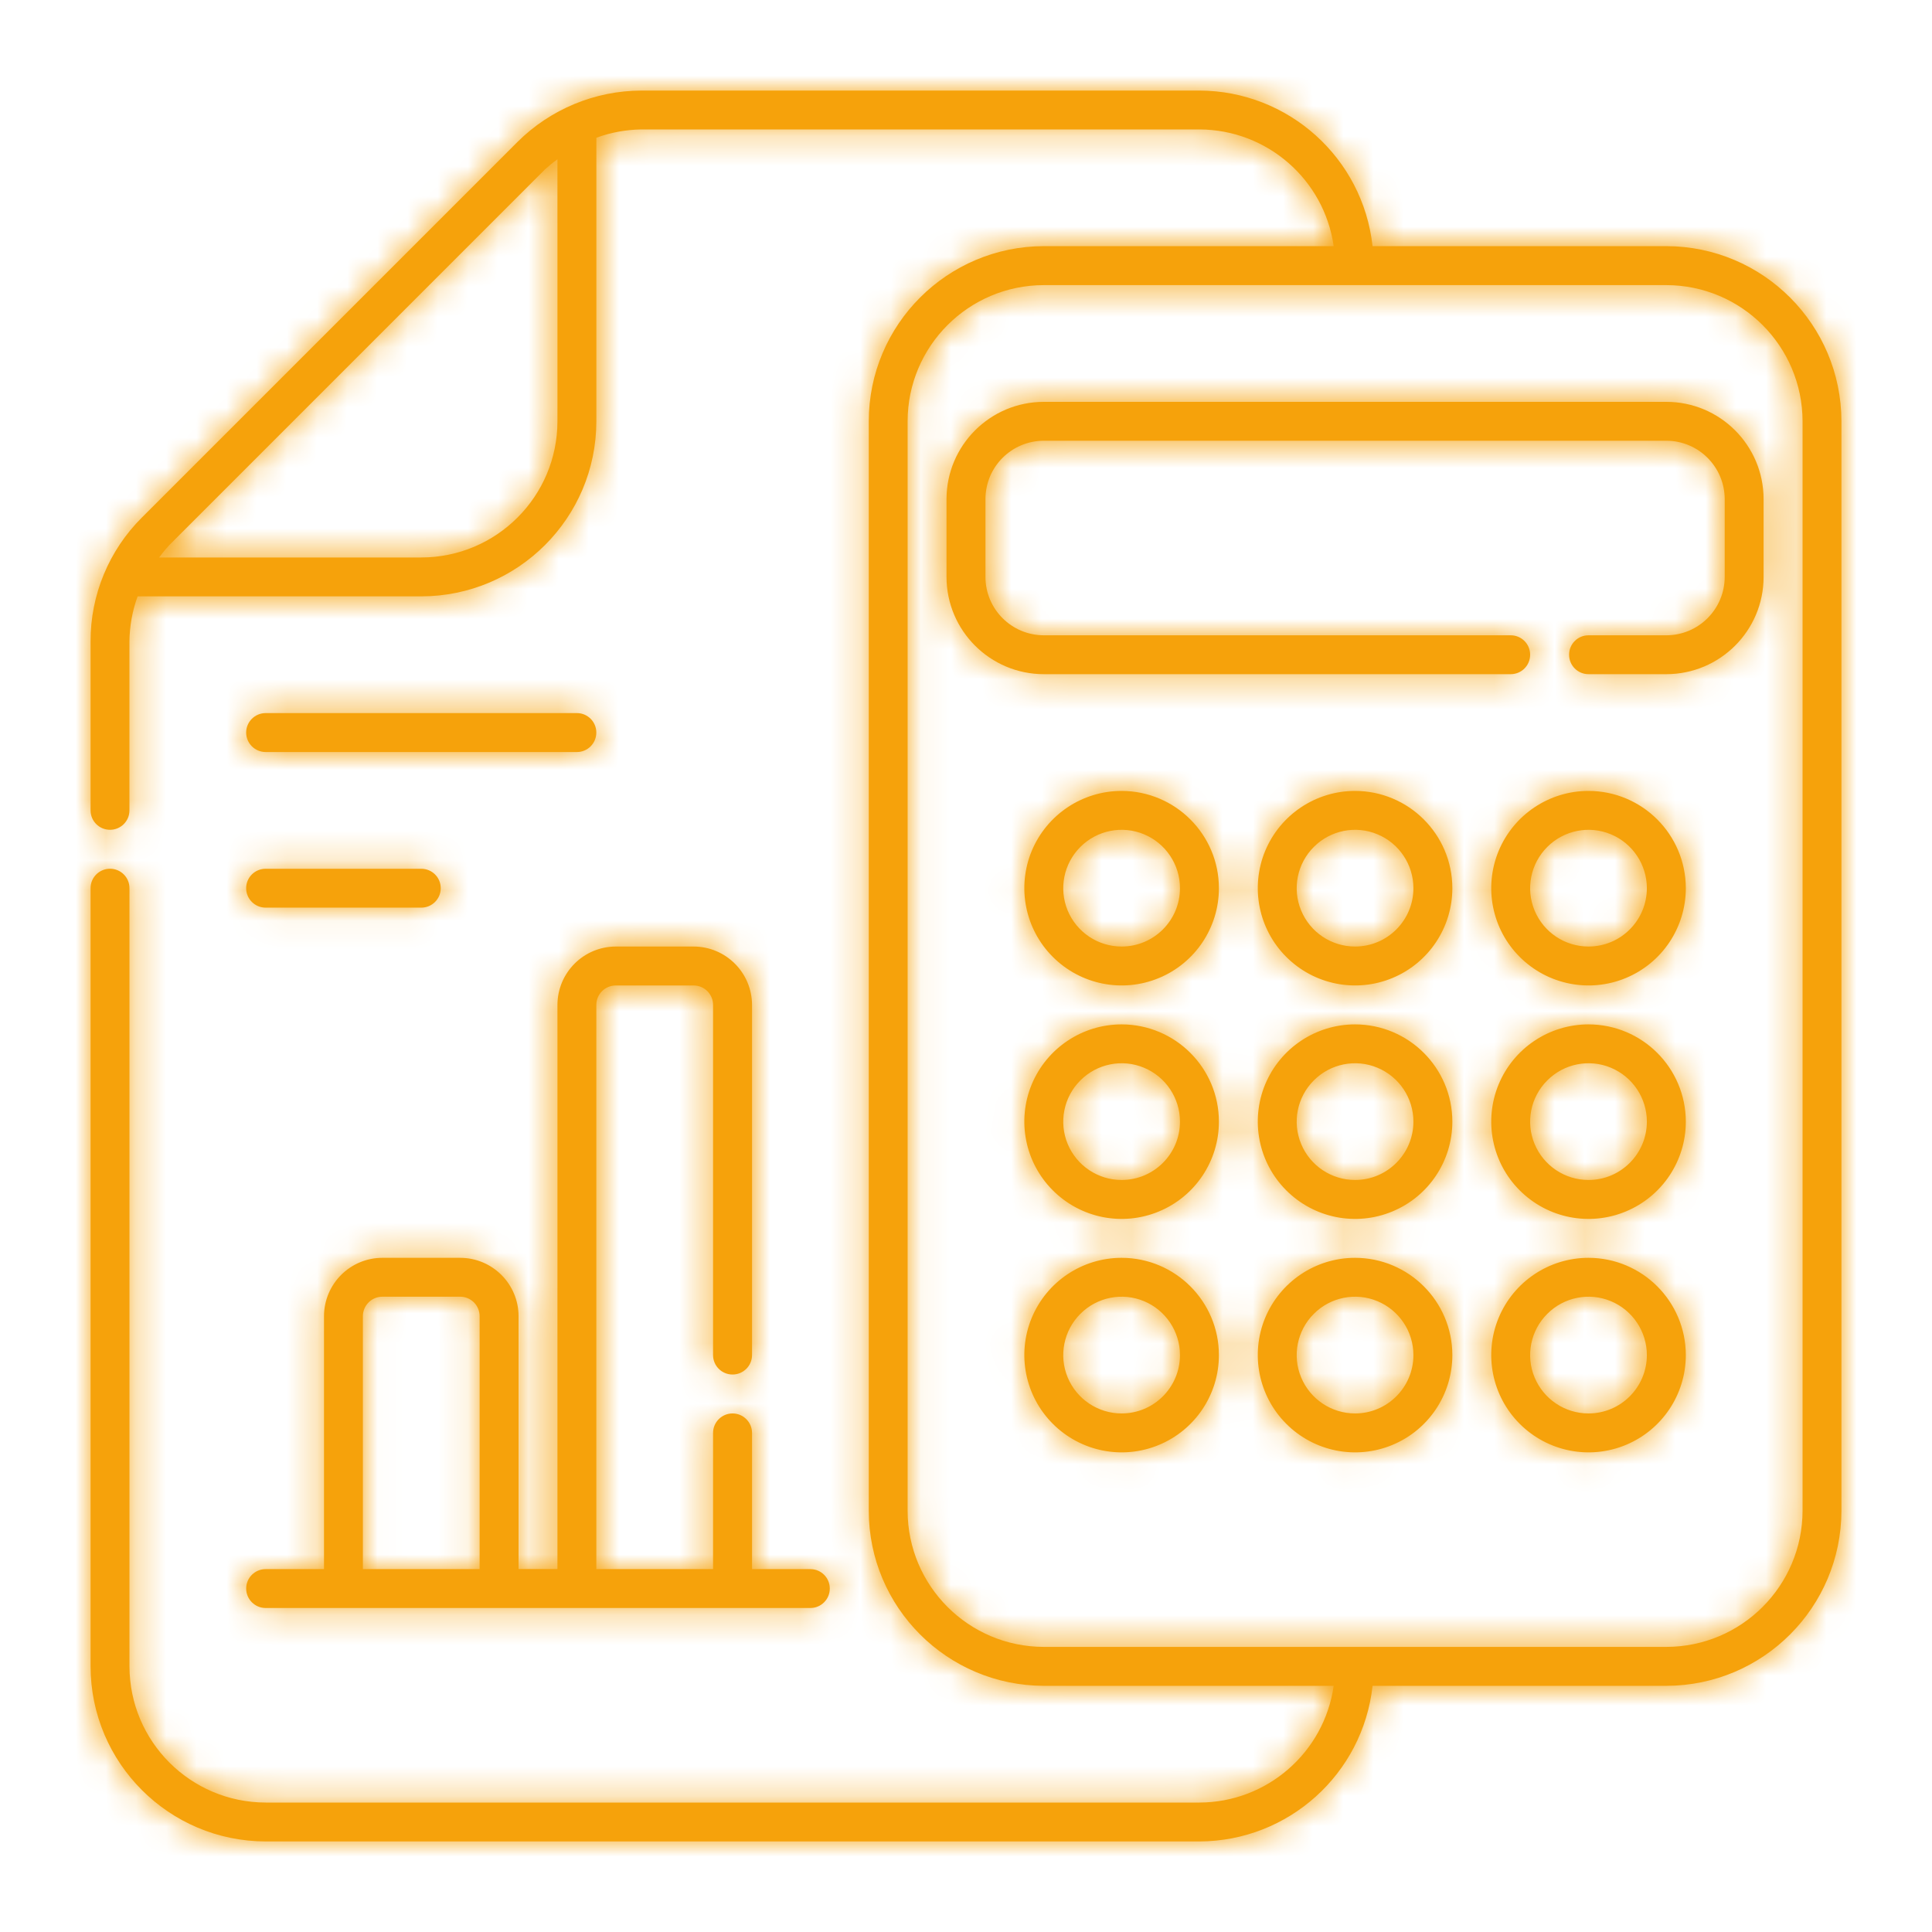
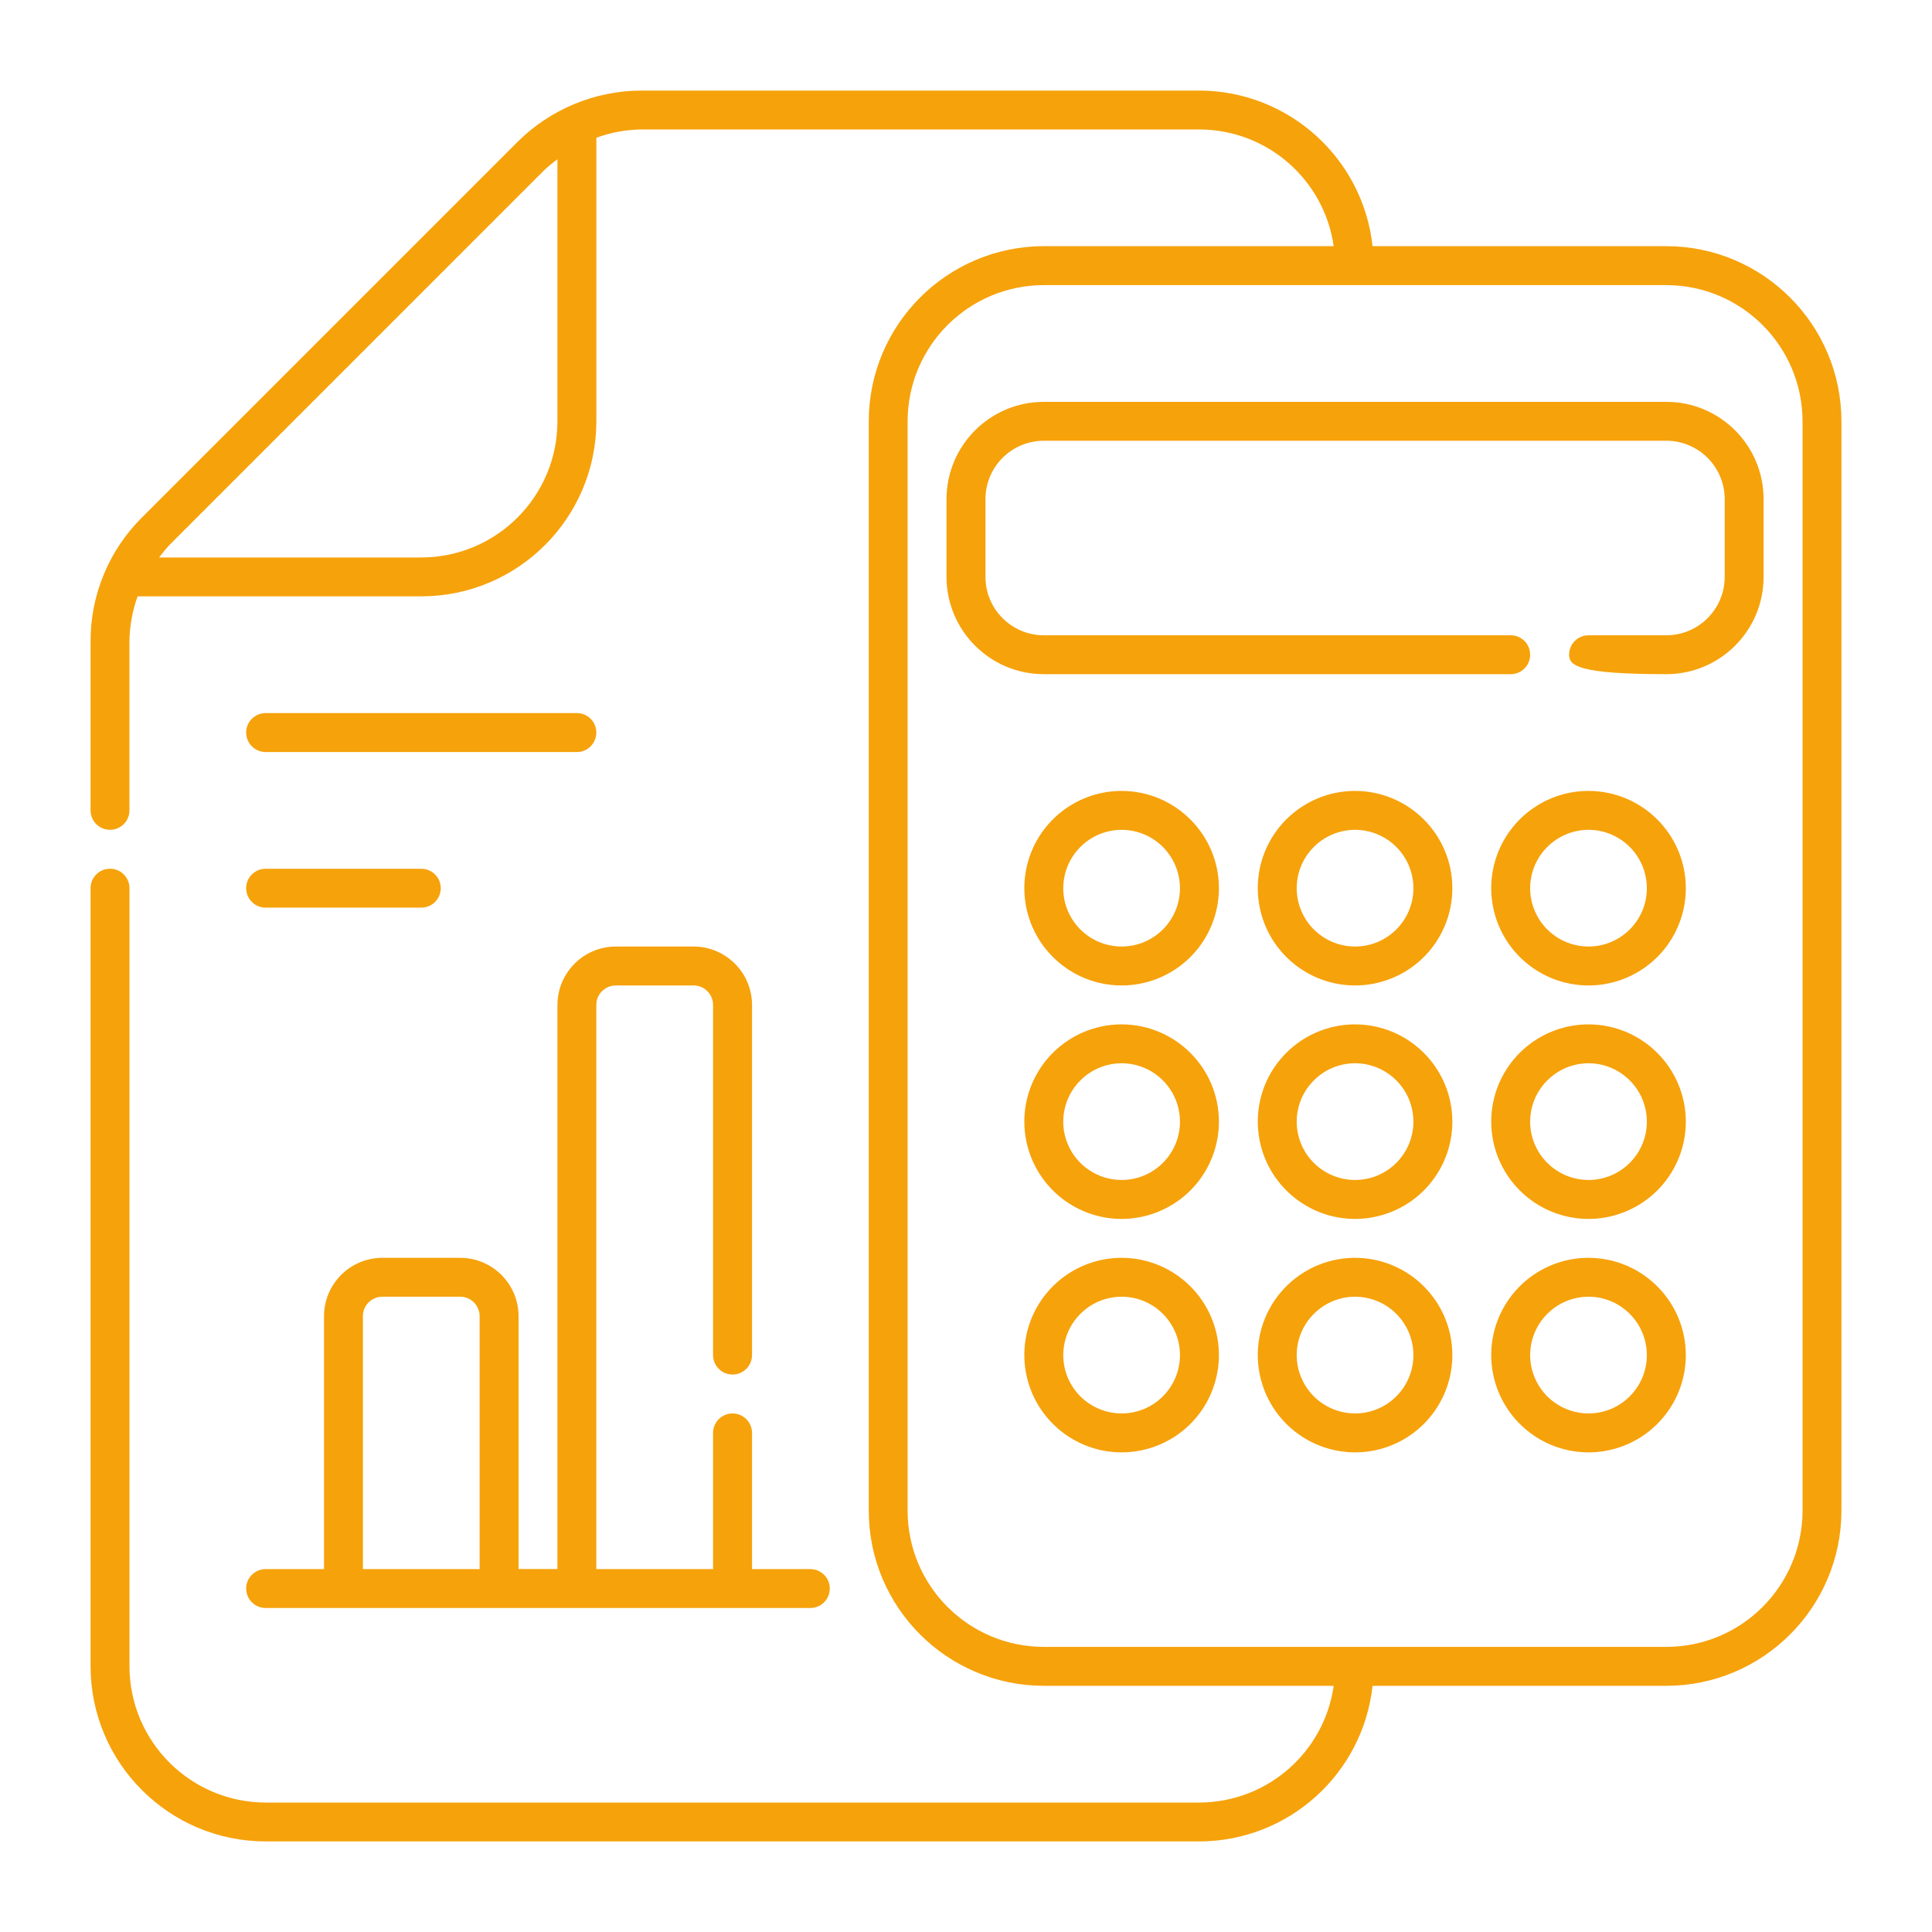
<svg xmlns="http://www.w3.org/2000/svg" xmlns:xlink="http://www.w3.org/1999/xlink" width="64px" height="64px" viewBox="0 0 64 64" version="1.1">
  <defs>
-     <path d="M39.733,3 C42.677,3.01 45.147,5.228 45.468,8.155 L45.468,8.155 L55.2,8.154 C58.402,8.159 60.995,10.755 61,13.954 L61,13.954 L61,50.045 C60.995,53.245 58.402,55.84 55.2,55.845 L55.2,55.845 L45.468,55.845 C45.147,58.772 42.677,60.99 39.734,61 L39.734,61 L8.8,61 C5.598,60.995 3.005,58.402 3,55.2 L3,55.2 L3,29.421 C3,29.066 3.288,28.778 3.646,28.778 C4.001,28.778 4.289,29.066 4.289,29.421 L4.289,29.421 L4.289,55.2 C4.293,57.689 6.311,59.707 8.801,59.712 L8.801,59.712 L39.734,59.712 C41.969,59.705 43.864,58.059 44.18,55.845 L44.18,55.845 L34.579,55.845 C31.377,55.84 28.781,53.245 28.779,50.045 L28.779,50.045 L28.779,13.954 C28.781,10.755 31.377,8.159 34.579,8.154 L34.579,8.154 L44.18,8.154 C43.864,5.941 41.969,4.295 39.734,4.288 L39.734,4.288 L21.246,4.288 C20.736,4.295 20.234,4.387 19.755,4.563 L19.755,4.563 L19.755,13.955 C19.753,17.157 17.157,19.752 13.955,19.755 L13.955,19.755 L4.559,19.755 C4.385,20.233 4.293,20.738 4.288,21.248 L4.288,21.248 L4.288,26.845 C4.288,27.201 4.001,27.488 3.645,27.488 C3.288,27.488 3,27.201 3,26.845 L3,26.845 L3,21.248 C2.995,19.709 3.609,18.23 4.699,17.145 L4.699,17.145 L17.145,4.699 C18.235,3.616 19.709,3.005 21.246,3 L21.246,3 Z M55.2,9.445 L34.578,9.445 C32.087,9.448 30.069,11.466 30.066,13.955 L30.066,13.955 L30.066,50.045 C30.069,52.535 32.087,54.553 34.578,54.555 L34.578,54.555 L55.2,54.555 C57.689,54.553 59.707,52.535 59.712,50.045 L59.712,50.045 L59.712,13.955 C59.707,11.466 57.689,9.448 55.2,9.445 L55.2,9.445 Z M22.978,31.355 C24.044,31.357 24.909,32.222 24.912,33.288 L24.912,33.288 L24.912,44.888 C24.912,45.246 24.622,45.533 24.266,45.533 C23.911,45.533 23.621,45.246 23.621,44.888 L23.621,44.888 L23.621,33.288 C23.621,33.119 23.553,32.955 23.433,32.834 C23.312,32.713 23.147,32.645 22.978,32.645 L22.978,32.645 L20.4,32.645 C20.044,32.645 19.754,32.933 19.754,33.288 L19.754,33.288 L19.754,51.979 L23.621,51.979 L23.621,47.467 C23.621,47.112 23.911,46.822 24.266,46.822 C24.622,46.822 24.912,47.112 24.912,47.467 L24.912,47.467 L24.912,51.979 L26.845,51.979 C27.2,51.979 27.488,52.266 27.488,52.622 C27.488,52.979 27.2,53.267 26.845,53.267 L26.845,53.267 L8.8,53.267 C8.445,53.267 8.155,52.979 8.155,52.622 C8.155,52.266 8.445,51.979 8.8,51.979 L8.8,51.979 L10.733,51.979 L10.733,43.6 C10.736,42.532 11.598,41.669 12.666,41.667 L12.666,41.667 L15.245,41.667 C16.311,41.669 17.176,42.532 17.178,43.6 L17.178,43.6 L17.178,51.976 L18.466,51.976 L18.466,33.288 C18.469,32.222 19.332,31.357 20.4,31.355 L20.4,31.355 Z M15.245,42.955 L12.666,42.955 C12.311,42.955 12.021,43.245 12.021,43.6 L12.021,43.6 L12.021,51.979 L15.888,51.979 L15.888,43.6 C15.888,43.429 15.82,43.264 15.699,43.143 C15.578,43.023 15.414,42.955 15.245,42.955 L15.245,42.955 Z M37.154,41.667 C38.933,41.669 40.376,43.11 40.378,44.888 C40.378,46.193 39.593,47.368 38.389,47.866 C37.183,48.366 35.799,48.088 34.878,47.167 C33.955,46.246 33.679,44.859 34.177,43.656 C34.677,42.452 35.852,41.667 37.154,41.667 Z M44.888,41.667 C46.666,41.669 48.109,43.11 48.111,44.888 C48.111,46.193 47.326,47.368 46.123,47.866 C44.917,48.366 43.532,48.088 42.611,47.167 C41.688,46.246 41.413,44.859 41.91,43.656 C42.411,42.452 43.585,41.667 44.888,41.667 Z M52.621,41.667 C54.4,41.669 55.842,43.11 55.845,44.888 C55.845,46.193 55.059,47.368 53.856,47.866 C52.65,48.366 51.265,48.088 50.344,47.167 C49.421,46.246 49.146,44.859 49.644,43.656 C50.144,42.452 51.318,41.667 52.621,41.667 Z M45.627,43.102 C44.907,42.803 44.073,42.969 43.522,43.523 C42.969,44.074 42.802,44.908 43.102,45.628 C43.401,46.35 44.107,46.822 44.888,46.822 C45.956,46.822 46.821,45.956 46.821,44.888 C46.821,44.108 46.35,43.402 45.627,43.102 Z M53.36,43.102 C52.64,42.803 51.807,42.969 51.256,43.523 C50.702,44.074 50.535,44.908 50.835,45.628 C51.135,46.35 51.84,46.822 52.621,46.822 C53.689,46.822 54.554,45.956 54.554,44.888 C54.554,44.108 54.083,43.402 53.36,43.102 Z M37.894,43.102 C37.174,42.803 36.34,42.969 35.789,43.523 C35.236,44.074 35.069,44.908 35.368,45.628 C35.668,46.35 36.374,46.822 37.154,46.822 C38.223,46.822 39.088,45.956 39.088,44.888 C39.088,44.108 38.616,43.402 37.894,43.102 Z M44.888,33.934 C46.666,33.936 48.109,35.376 48.111,37.155 C48.111,38.46 47.326,39.634 46.123,40.132 C44.917,40.633 43.532,40.355 42.611,39.434 C41.688,38.513 41.413,37.126 41.91,35.922 C42.411,34.719 43.585,33.934 44.888,33.934 Z M37.154,33.934 C38.933,33.936 40.376,35.376 40.378,37.155 C40.378,38.46 39.593,39.634 38.389,40.132 C37.183,40.633 35.799,40.355 34.878,39.434 C33.955,38.513 33.679,37.126 34.177,35.922 C34.677,34.719 35.852,33.934 37.154,33.934 Z M52.621,33.934 C54.4,33.936 55.842,35.376 55.845,37.155 C55.845,38.46 55.059,39.634 53.856,40.132 C52.65,40.633 51.265,40.355 50.344,39.434 C49.421,38.513 49.146,37.126 49.644,35.922 C50.144,34.719 51.318,33.934 52.621,33.934 Z M37.894,35.369 C37.174,35.069 36.34,35.236 35.789,35.79 C35.236,36.34 35.069,37.174 35.368,37.894 C35.668,38.617 36.374,39.088 37.154,39.088 C38.223,39.088 39.088,38.223 39.088,37.155 C39.088,36.374 38.616,35.669 37.894,35.369 Z M45.627,35.369 C44.907,35.069 44.073,35.236 43.522,35.79 C42.969,36.34 42.802,37.174 43.102,37.894 C43.401,38.617 44.107,39.088 44.888,39.088 C45.956,39.088 46.821,38.223 46.821,37.155 C46.821,36.374 46.35,35.669 45.627,35.369 Z M53.36,35.369 C52.64,35.069 51.807,35.236 51.256,35.79 C50.702,36.34 50.535,37.174 50.835,37.894 C51.135,38.617 51.84,39.088 52.621,39.088 C53.689,39.088 54.554,38.223 54.554,37.155 C54.554,36.374 54.083,35.669 53.36,35.369 Z M37.154,26.2 C38.933,26.203 40.376,27.643 40.378,29.422 C40.378,30.727 39.593,31.901 38.389,32.399 C37.183,32.899 35.799,32.621 34.878,31.7 C33.955,30.78 33.679,29.393 34.177,28.189 C34.677,26.986 35.852,26.2 37.154,26.2 Z M44.888,26.2 C46.666,26.203 48.109,27.643 48.111,29.422 C48.111,30.727 47.326,31.901 46.123,32.399 C44.917,32.899 43.532,32.621 42.611,31.7 C41.688,30.78 41.413,29.393 41.91,28.189 C42.411,26.986 43.585,26.2 44.888,26.2 Z M52.621,26.2 C54.4,26.203 55.842,27.643 55.845,29.422 C55.845,30.727 55.059,31.901 53.856,32.399 C52.65,32.899 51.265,32.621 50.344,31.7 C49.421,30.78 49.146,29.393 49.644,28.189 C50.144,26.986 51.318,26.2 52.621,26.2 Z M37.894,27.636 C37.174,27.336 36.34,27.503 35.789,28.056 C35.236,28.607 35.069,29.441 35.368,30.161 C35.668,30.884 36.374,31.355 37.154,31.355 C38.223,31.355 39.088,30.49 39.088,29.422 C39.088,28.641 38.616,27.935 37.894,27.636 Z M45.627,27.636 C44.907,27.336 44.073,27.503 43.522,28.056 C42.969,28.607 42.802,29.441 43.102,30.161 C43.401,30.884 44.107,31.355 44.888,31.355 C45.956,31.355 46.821,30.49 46.821,29.422 C46.821,28.641 46.35,27.935 45.627,27.636 Z M53.36,27.636 C52.64,27.336 51.807,27.503 51.256,28.056 C50.702,28.607 50.535,29.441 50.835,30.161 C51.135,30.884 51.84,31.355 52.621,31.355 C53.689,31.355 54.554,30.49 54.554,29.422 C54.554,28.641 54.083,27.935 53.36,27.636 Z M13.954,28.779 C14.312,28.779 14.6,29.066 14.6,29.422 C14.6,29.779 14.312,30.067 13.954,30.067 L13.954,30.067 L8.8,30.067 C8.444,30.067 8.154,29.779 8.154,29.422 C8.154,29.066 8.444,28.779 8.8,28.779 L8.8,28.779 Z M19.112,23.622 C19.467,23.622 19.754,23.912 19.754,24.267 C19.754,24.622 19.467,24.912 19.112,24.912 L19.112,24.912 L8.8,24.912 C8.444,24.912 8.154,24.622 8.154,24.267 C8.154,23.912 8.444,23.622 8.8,23.622 L8.8,23.622 Z M55.2,13.312 C56.978,13.312 58.421,14.755 58.421,16.533 L58.421,16.533 L58.421,19.112 C58.421,20.891 56.978,22.331 55.2,22.333 L55.2,22.333 L52.621,22.333 C52.266,22.333 51.978,22.046 51.978,21.688 C51.978,21.333 52.266,21.045 52.621,21.045 L52.621,21.045 L55.2,21.045 C56.268,21.043 57.13,20.178 57.133,19.112 L57.133,19.112 L57.133,16.533 C57.13,15.465 56.268,14.602 55.2,14.6 L55.2,14.6 L34.578,14.6 C33.51,14.602 32.645,15.465 32.645,16.533 L32.645,16.533 L32.645,19.112 C32.645,20.178 33.51,21.043 34.578,21.045 L34.578,21.045 L50.045,21.045 C50.4,21.045 50.688,21.333 50.688,21.688 C50.688,22.046 50.4,22.333 50.045,22.333 L50.045,22.333 L34.578,22.333 C32.8,22.331 31.357,20.891 31.354,19.112 L31.354,19.112 L31.354,16.533 C31.357,14.755 32.8,13.312 34.578,13.312 L34.578,13.312 Z M18.466,5.277 C18.324,5.378 18.186,5.492 18.055,5.61 L18.055,5.61 L5.61,18.056 C5.489,18.186 5.378,18.324 5.271,18.467 L5.271,18.467 L13.954,18.467 C16.446,18.464 18.464,16.446 18.466,13.955 L18.466,13.955 Z" id="path-1" />
+     <path d="M39.733,3 C42.677,3.01 45.147,5.228 45.468,8.155 L45.468,8.155 L55.2,8.154 C58.402,8.159 60.995,10.755 61,13.954 L61,13.954 L61,50.045 C60.995,53.245 58.402,55.84 55.2,55.845 L55.2,55.845 L45.468,55.845 C45.147,58.772 42.677,60.99 39.734,61 L39.734,61 L8.8,61 C5.598,60.995 3.005,58.402 3,55.2 L3,55.2 L3,29.421 C3,29.066 3.288,28.778 3.646,28.778 C4.001,28.778 4.289,29.066 4.289,29.421 L4.289,29.421 L4.289,55.2 C4.293,57.689 6.311,59.707 8.801,59.712 L8.801,59.712 L39.734,59.712 C41.969,59.705 43.864,58.059 44.18,55.845 L44.18,55.845 L34.579,55.845 C31.377,55.84 28.781,53.245 28.779,50.045 L28.779,50.045 L28.779,13.954 C28.781,10.755 31.377,8.159 34.579,8.154 L34.579,8.154 L44.18,8.154 C43.864,5.941 41.969,4.295 39.734,4.288 L39.734,4.288 L21.246,4.288 C20.736,4.295 20.234,4.387 19.755,4.563 L19.755,4.563 L19.755,13.955 C19.753,17.157 17.157,19.752 13.955,19.755 L13.955,19.755 L4.559,19.755 C4.385,20.233 4.293,20.738 4.288,21.248 L4.288,21.248 L4.288,26.845 C4.288,27.201 4.001,27.488 3.645,27.488 C3.288,27.488 3,27.201 3,26.845 L3,26.845 L3,21.248 C2.995,19.709 3.609,18.23 4.699,17.145 L4.699,17.145 L17.145,4.699 C18.235,3.616 19.709,3.005 21.246,3 L21.246,3 Z M55.2,9.445 L34.578,9.445 C32.087,9.448 30.069,11.466 30.066,13.955 L30.066,13.955 L30.066,50.045 C30.069,52.535 32.087,54.553 34.578,54.555 L34.578,54.555 L55.2,54.555 C57.689,54.553 59.707,52.535 59.712,50.045 L59.712,50.045 L59.712,13.955 C59.707,11.466 57.689,9.448 55.2,9.445 L55.2,9.445 Z M22.978,31.355 C24.044,31.357 24.909,32.222 24.912,33.288 L24.912,33.288 L24.912,44.888 C24.912,45.246 24.622,45.533 24.266,45.533 C23.911,45.533 23.621,45.246 23.621,44.888 L23.621,44.888 L23.621,33.288 C23.621,33.119 23.553,32.955 23.433,32.834 C23.312,32.713 23.147,32.645 22.978,32.645 L22.978,32.645 L20.4,32.645 C20.044,32.645 19.754,32.933 19.754,33.288 L19.754,33.288 L19.754,51.979 L23.621,51.979 L23.621,47.467 C23.621,47.112 23.911,46.822 24.266,46.822 C24.622,46.822 24.912,47.112 24.912,47.467 L24.912,47.467 L24.912,51.979 L26.845,51.979 C27.2,51.979 27.488,52.266 27.488,52.622 C27.488,52.979 27.2,53.267 26.845,53.267 L26.845,53.267 L8.8,53.267 C8.445,53.267 8.155,52.979 8.155,52.622 C8.155,52.266 8.445,51.979 8.8,51.979 L8.8,51.979 L10.733,51.979 L10.733,43.6 C10.736,42.532 11.598,41.669 12.666,41.667 L12.666,41.667 L15.245,41.667 C16.311,41.669 17.176,42.532 17.178,43.6 L17.178,43.6 L17.178,51.976 L18.466,51.976 L18.466,33.288 C18.469,32.222 19.332,31.357 20.4,31.355 L20.4,31.355 Z M15.245,42.955 L12.666,42.955 C12.311,42.955 12.021,43.245 12.021,43.6 L12.021,43.6 L12.021,51.979 L15.888,51.979 L15.888,43.6 C15.888,43.429 15.82,43.264 15.699,43.143 C15.578,43.023 15.414,42.955 15.245,42.955 L15.245,42.955 Z M37.154,41.667 C38.933,41.669 40.376,43.11 40.378,44.888 C40.378,46.193 39.593,47.368 38.389,47.866 C37.183,48.366 35.799,48.088 34.878,47.167 C33.955,46.246 33.679,44.859 34.177,43.656 C34.677,42.452 35.852,41.667 37.154,41.667 Z M44.888,41.667 C46.666,41.669 48.109,43.11 48.111,44.888 C48.111,46.193 47.326,47.368 46.123,47.866 C44.917,48.366 43.532,48.088 42.611,47.167 C41.688,46.246 41.413,44.859 41.91,43.656 C42.411,42.452 43.585,41.667 44.888,41.667 Z M52.621,41.667 C54.4,41.669 55.842,43.11 55.845,44.888 C55.845,46.193 55.059,47.368 53.856,47.866 C52.65,48.366 51.265,48.088 50.344,47.167 C49.421,46.246 49.146,44.859 49.644,43.656 C50.144,42.452 51.318,41.667 52.621,41.667 Z M45.627,43.102 C44.907,42.803 44.073,42.969 43.522,43.523 C42.969,44.074 42.802,44.908 43.102,45.628 C43.401,46.35 44.107,46.822 44.888,46.822 C45.956,46.822 46.821,45.956 46.821,44.888 C46.821,44.108 46.35,43.402 45.627,43.102 Z M53.36,43.102 C52.64,42.803 51.807,42.969 51.256,43.523 C50.702,44.074 50.535,44.908 50.835,45.628 C51.135,46.35 51.84,46.822 52.621,46.822 C53.689,46.822 54.554,45.956 54.554,44.888 C54.554,44.108 54.083,43.402 53.36,43.102 Z M37.894,43.102 C37.174,42.803 36.34,42.969 35.789,43.523 C35.236,44.074 35.069,44.908 35.368,45.628 C35.668,46.35 36.374,46.822 37.154,46.822 C38.223,46.822 39.088,45.956 39.088,44.888 C39.088,44.108 38.616,43.402 37.894,43.102 Z M44.888,33.934 C46.666,33.936 48.109,35.376 48.111,37.155 C48.111,38.46 47.326,39.634 46.123,40.132 C44.917,40.633 43.532,40.355 42.611,39.434 C41.688,38.513 41.413,37.126 41.91,35.922 C42.411,34.719 43.585,33.934 44.888,33.934 Z M37.154,33.934 C38.933,33.936 40.376,35.376 40.378,37.155 C40.378,38.46 39.593,39.634 38.389,40.132 C37.183,40.633 35.799,40.355 34.878,39.434 C33.955,38.513 33.679,37.126 34.177,35.922 C34.677,34.719 35.852,33.934 37.154,33.934 Z M52.621,33.934 C54.4,33.936 55.842,35.376 55.845,37.155 C55.845,38.46 55.059,39.634 53.856,40.132 C52.65,40.633 51.265,40.355 50.344,39.434 C49.421,38.513 49.146,37.126 49.644,35.922 C50.144,34.719 51.318,33.934 52.621,33.934 Z M37.894,35.369 C37.174,35.069 36.34,35.236 35.789,35.79 C35.236,36.34 35.069,37.174 35.368,37.894 C35.668,38.617 36.374,39.088 37.154,39.088 C38.223,39.088 39.088,38.223 39.088,37.155 C39.088,36.374 38.616,35.669 37.894,35.369 Z M45.627,35.369 C44.907,35.069 44.073,35.236 43.522,35.79 C42.969,36.34 42.802,37.174 43.102,37.894 C43.401,38.617 44.107,39.088 44.888,39.088 C45.956,39.088 46.821,38.223 46.821,37.155 C46.821,36.374 46.35,35.669 45.627,35.369 Z M53.36,35.369 C52.64,35.069 51.807,35.236 51.256,35.79 C50.702,36.34 50.535,37.174 50.835,37.894 C51.135,38.617 51.84,39.088 52.621,39.088 C53.689,39.088 54.554,38.223 54.554,37.155 C54.554,36.374 54.083,35.669 53.36,35.369 Z M37.154,26.2 C38.933,26.203 40.376,27.643 40.378,29.422 C40.378,30.727 39.593,31.901 38.389,32.399 C37.183,32.899 35.799,32.621 34.878,31.7 C33.955,30.78 33.679,29.393 34.177,28.189 C34.677,26.986 35.852,26.2 37.154,26.2 Z M44.888,26.2 C46.666,26.203 48.109,27.643 48.111,29.422 C48.111,30.727 47.326,31.901 46.123,32.399 C44.917,32.899 43.532,32.621 42.611,31.7 C41.688,30.78 41.413,29.393 41.91,28.189 C42.411,26.986 43.585,26.2 44.888,26.2 Z M52.621,26.2 C54.4,26.203 55.842,27.643 55.845,29.422 C55.845,30.727 55.059,31.901 53.856,32.399 C52.65,32.899 51.265,32.621 50.344,31.7 C49.421,30.78 49.146,29.393 49.644,28.189 C50.144,26.986 51.318,26.2 52.621,26.2 Z M37.894,27.636 C37.174,27.336 36.34,27.503 35.789,28.056 C35.236,28.607 35.069,29.441 35.368,30.161 C35.668,30.884 36.374,31.355 37.154,31.355 C38.223,31.355 39.088,30.49 39.088,29.422 C39.088,28.641 38.616,27.935 37.894,27.636 Z M45.627,27.636 C44.907,27.336 44.073,27.503 43.522,28.056 C42.969,28.607 42.802,29.441 43.102,30.161 C43.401,30.884 44.107,31.355 44.888,31.355 C45.956,31.355 46.821,30.49 46.821,29.422 C46.821,28.641 46.35,27.935 45.627,27.636 Z M53.36,27.636 C52.64,27.336 51.807,27.503 51.256,28.056 C50.702,28.607 50.535,29.441 50.835,30.161 C51.135,30.884 51.84,31.355 52.621,31.355 C53.689,31.355 54.554,30.49 54.554,29.422 C54.554,28.641 54.083,27.935 53.36,27.636 Z M13.954,28.779 C14.312,28.779 14.6,29.066 14.6,29.422 C14.6,29.779 14.312,30.067 13.954,30.067 L13.954,30.067 L8.8,30.067 C8.444,30.067 8.154,29.779 8.154,29.422 C8.154,29.066 8.444,28.779 8.8,28.779 L8.8,28.779 Z M19.112,23.622 C19.467,23.622 19.754,23.912 19.754,24.267 C19.754,24.622 19.467,24.912 19.112,24.912 L19.112,24.912 L8.8,24.912 C8.444,24.912 8.154,24.622 8.154,24.267 C8.154,23.912 8.444,23.622 8.8,23.622 L8.8,23.622 Z M55.2,13.312 C56.978,13.312 58.421,14.755 58.421,16.533 L58.421,16.533 L58.421,19.112 C58.421,20.891 56.978,22.331 55.2,22.333 L55.2,22.333 C52.266,22.333 51.978,22.046 51.978,21.688 C51.978,21.333 52.266,21.045 52.621,21.045 L52.621,21.045 L55.2,21.045 C56.268,21.043 57.13,20.178 57.133,19.112 L57.133,19.112 L57.133,16.533 C57.13,15.465 56.268,14.602 55.2,14.6 L55.2,14.6 L34.578,14.6 C33.51,14.602 32.645,15.465 32.645,16.533 L32.645,16.533 L32.645,19.112 C32.645,20.178 33.51,21.043 34.578,21.045 L34.578,21.045 L50.045,21.045 C50.4,21.045 50.688,21.333 50.688,21.688 C50.688,22.046 50.4,22.333 50.045,22.333 L50.045,22.333 L34.578,22.333 C32.8,22.331 31.357,20.891 31.354,19.112 L31.354,19.112 L31.354,16.533 C31.357,14.755 32.8,13.312 34.578,13.312 L34.578,13.312 Z M18.466,5.277 C18.324,5.378 18.186,5.492 18.055,5.61 L18.055,5.61 L5.61,18.056 C5.489,18.186 5.378,18.324 5.271,18.467 L5.271,18.467 L13.954,18.467 C16.446,18.464 18.464,16.446 18.466,13.955 L18.466,13.955 Z" id="path-1" />
  </defs>
  <g id="icon/drawings/calculator" stroke="none" stroke-width="1" fill="none" fill-rule="evenodd">
    <mask id="mask-2" fill="white">
      <use xlink:href="#path-1" />
    </mask>
    <use id="Combined-Shape" fill="#F6A20B" xlink:href="#path-1" />
    <g id="color/green" mask="url(#mask-2)" fill="#F6A20B">
-       <rect id="Rectangle" x="0" y="0" width="64" height="64" />
-     </g>
+       </g>
  </g>
</svg>